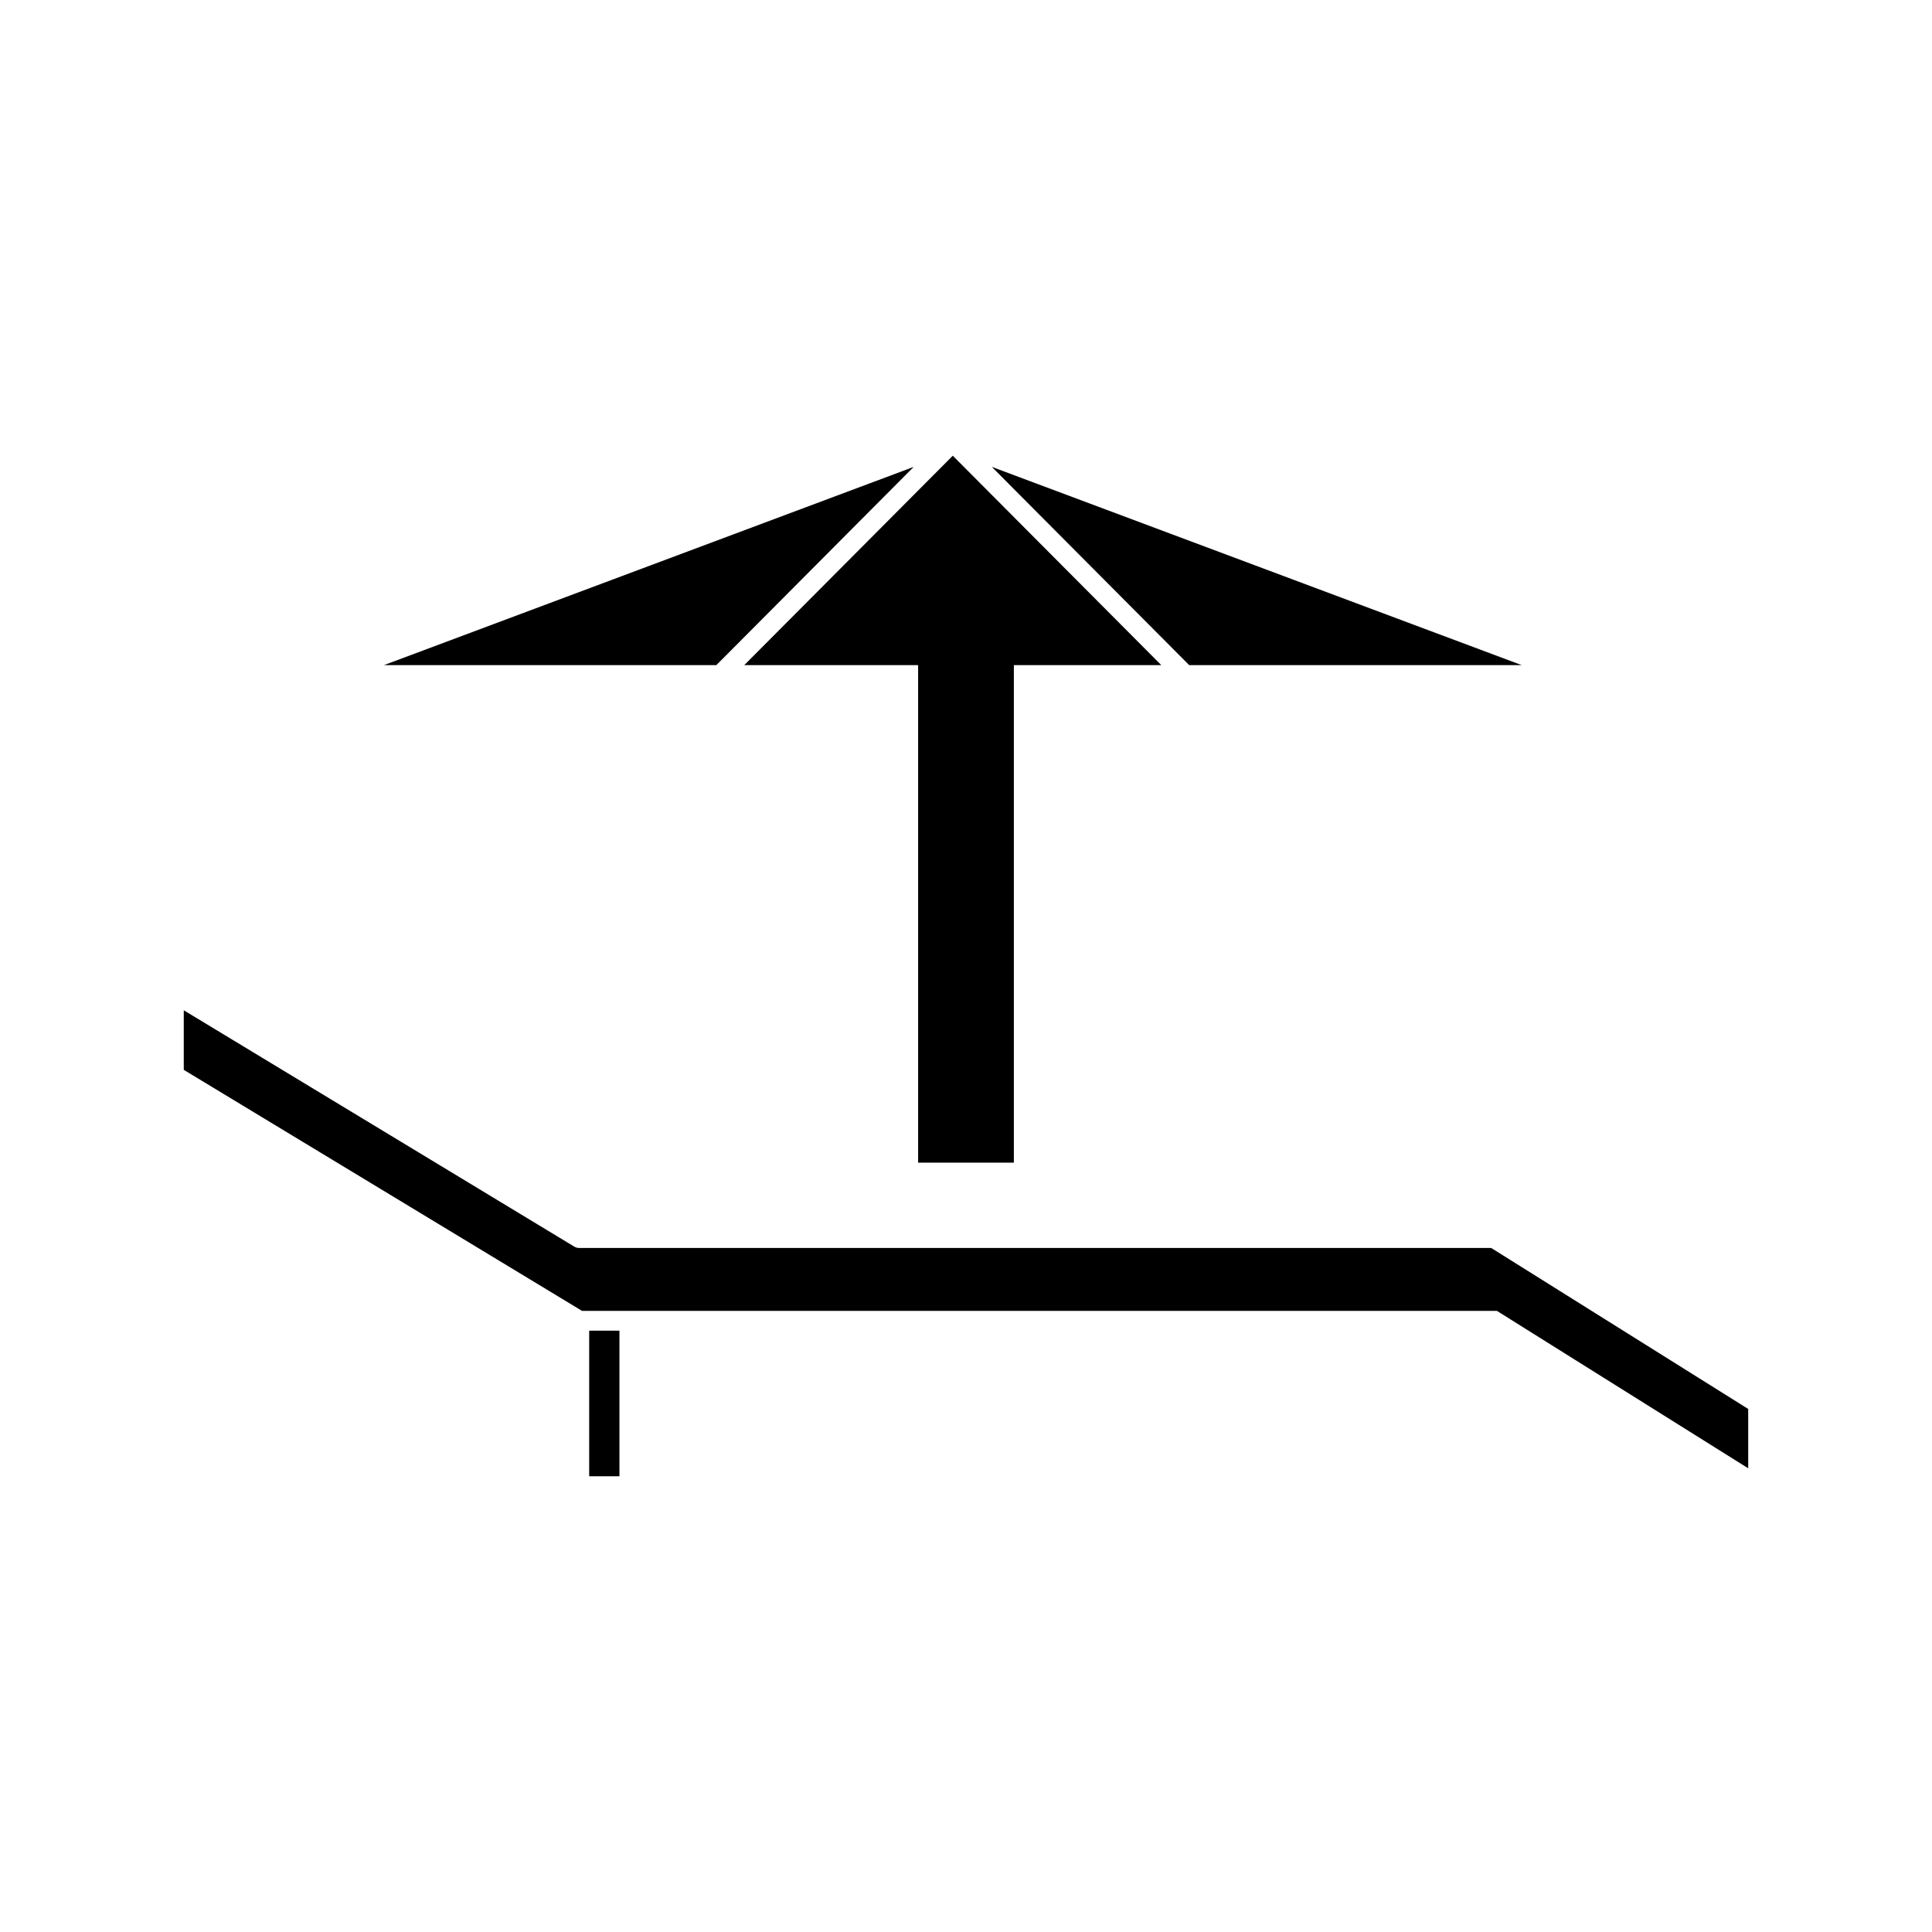
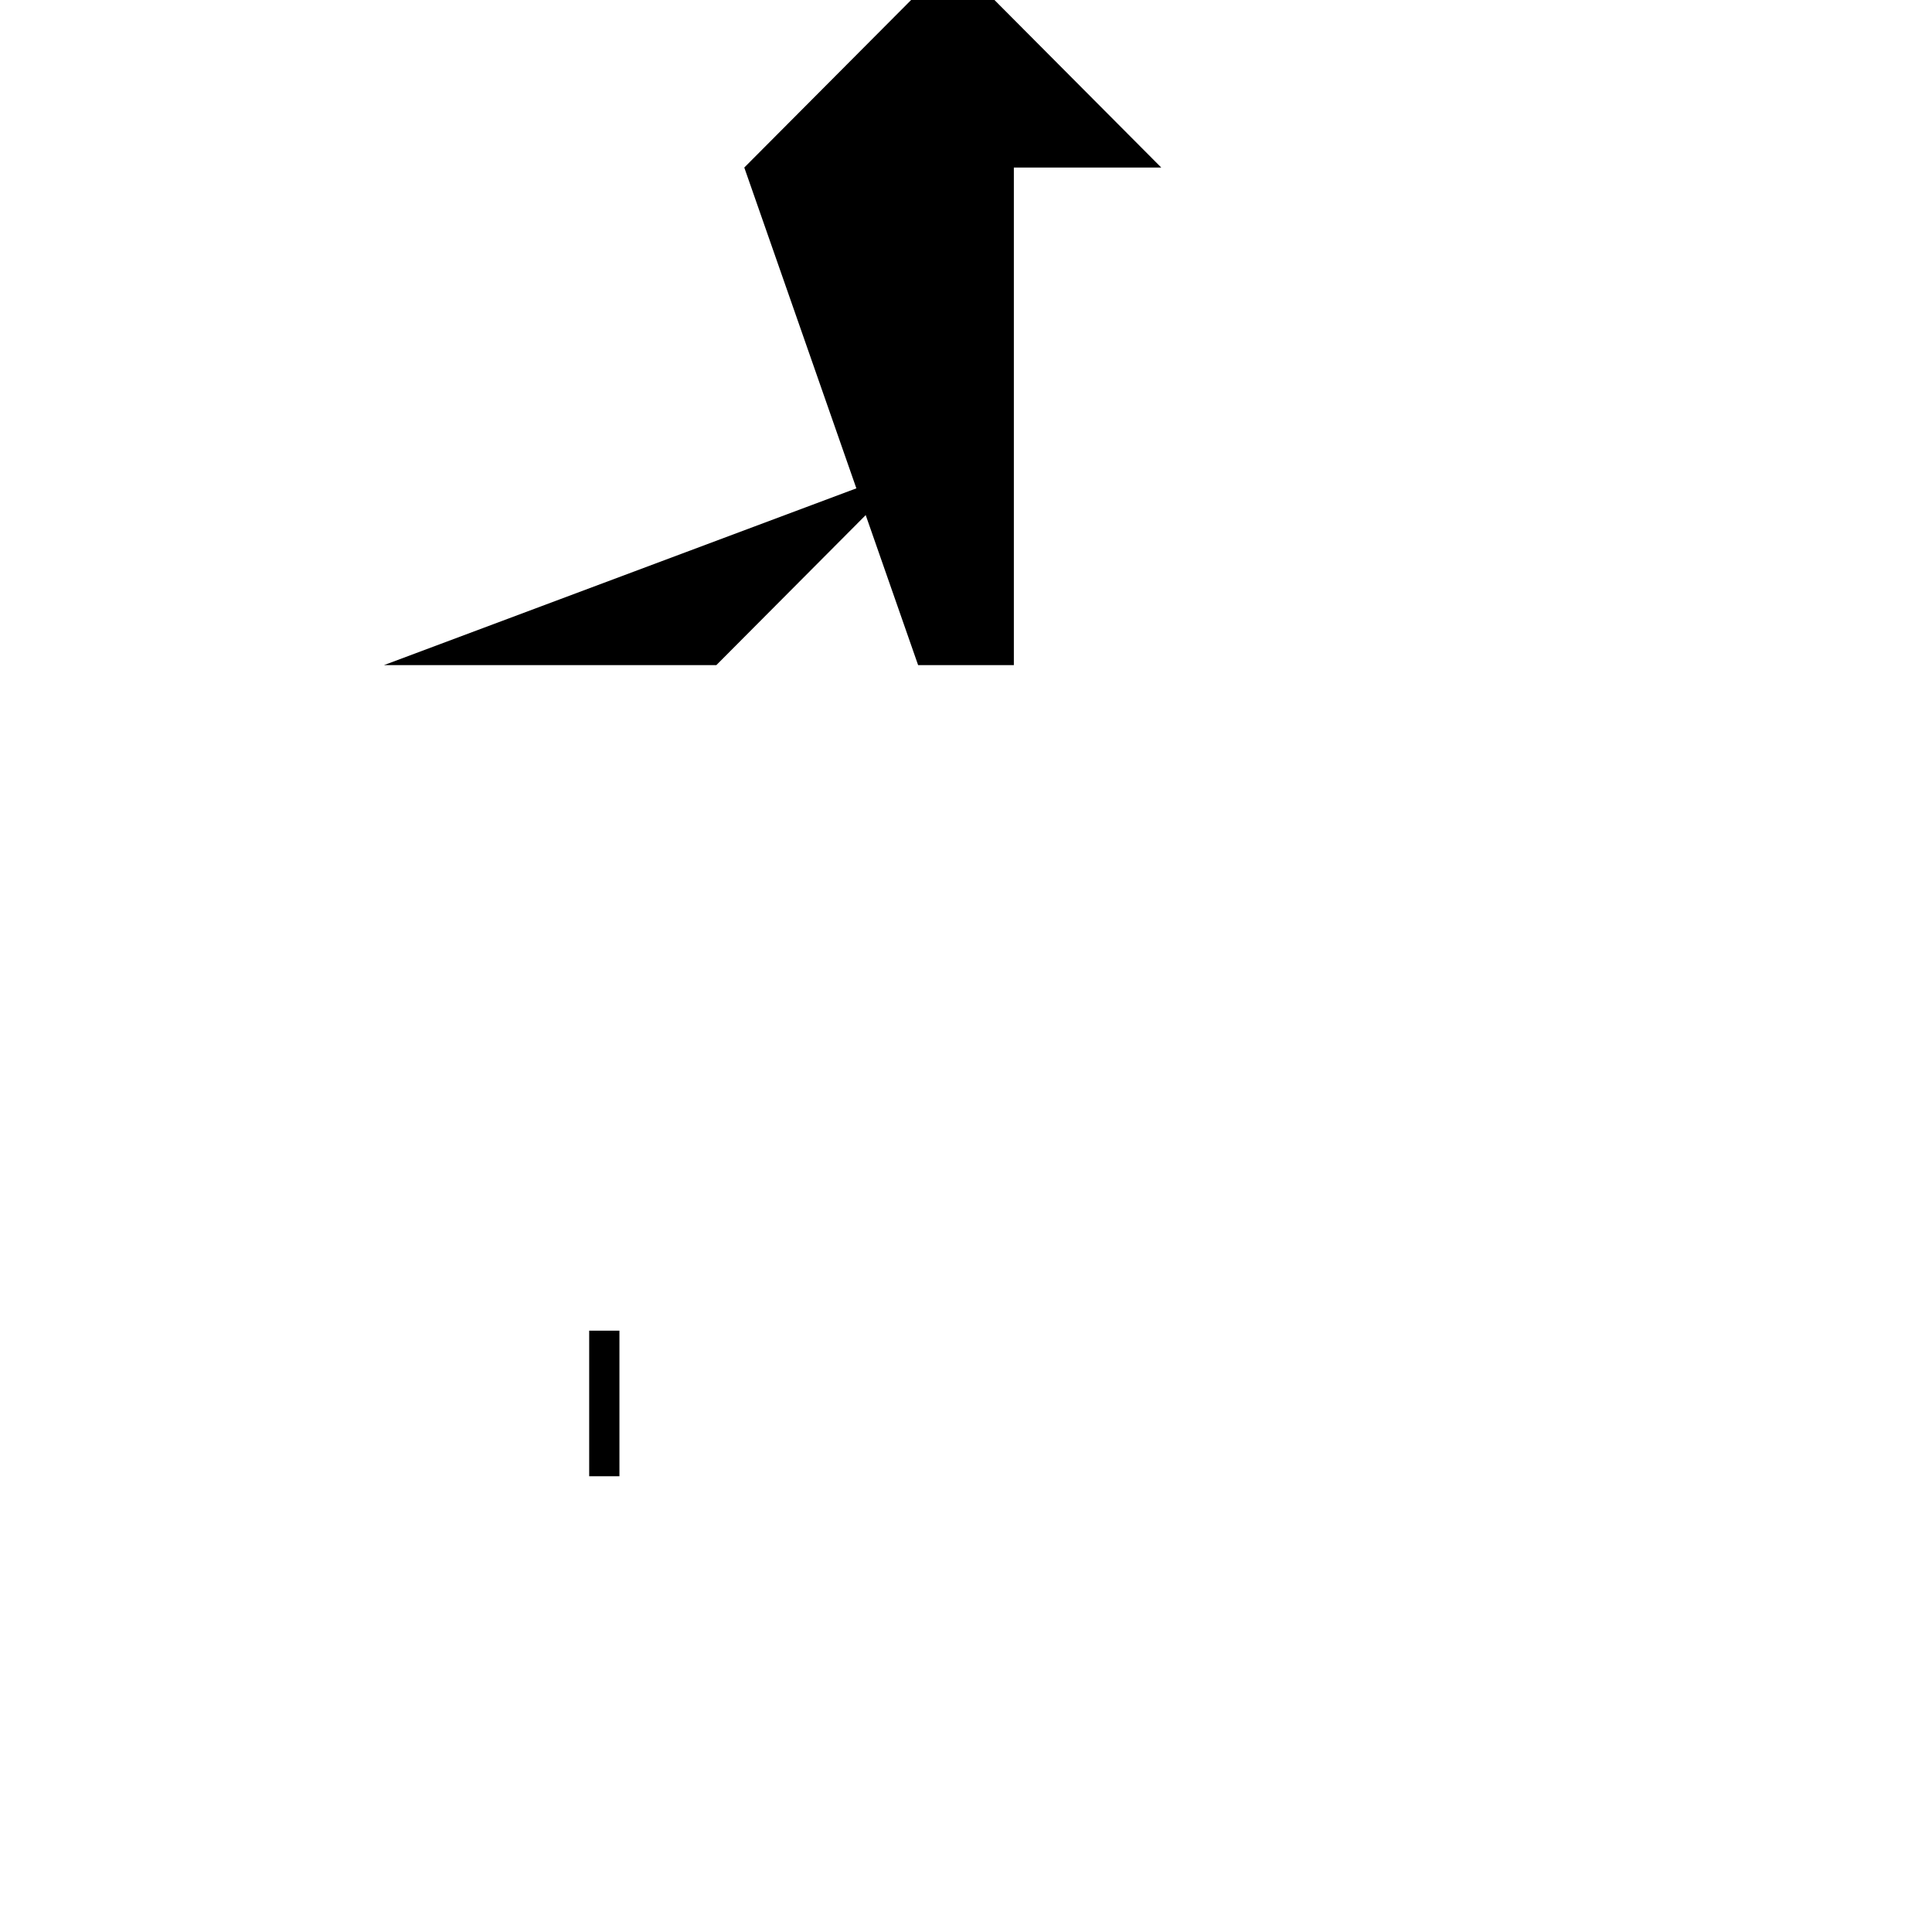
<svg xmlns="http://www.w3.org/2000/svg" fill="#000000" width="800px" height="800px" version="1.1" viewBox="144 144 512 512">
  <g>
    <path d="m300.14 496.64h8.016v38.582h-8.016z" />
-     <path d="m539.19 474.73h-241.67c-0.484 0-0.949-0.133-1.359-0.379l-103.46-62.617v15.785l105.55 63.879h242.45l66.594 41.715v-15.723z" />
-     <path d="m547.25 320.26-140.41-52.535 52.301 52.535z" />
-     <path d="m387.31 320.26v131.86h25.371v-131.86h39.066l-55.25-55.492-55.254 55.492z" />
+     <path d="m387.31 320.26h25.371v-131.86h39.066l-55.25-55.492-55.254 55.492z" />
    <path d="m386.14 267.73-140.39 52.535h88.086z" />
  </g>
</svg>